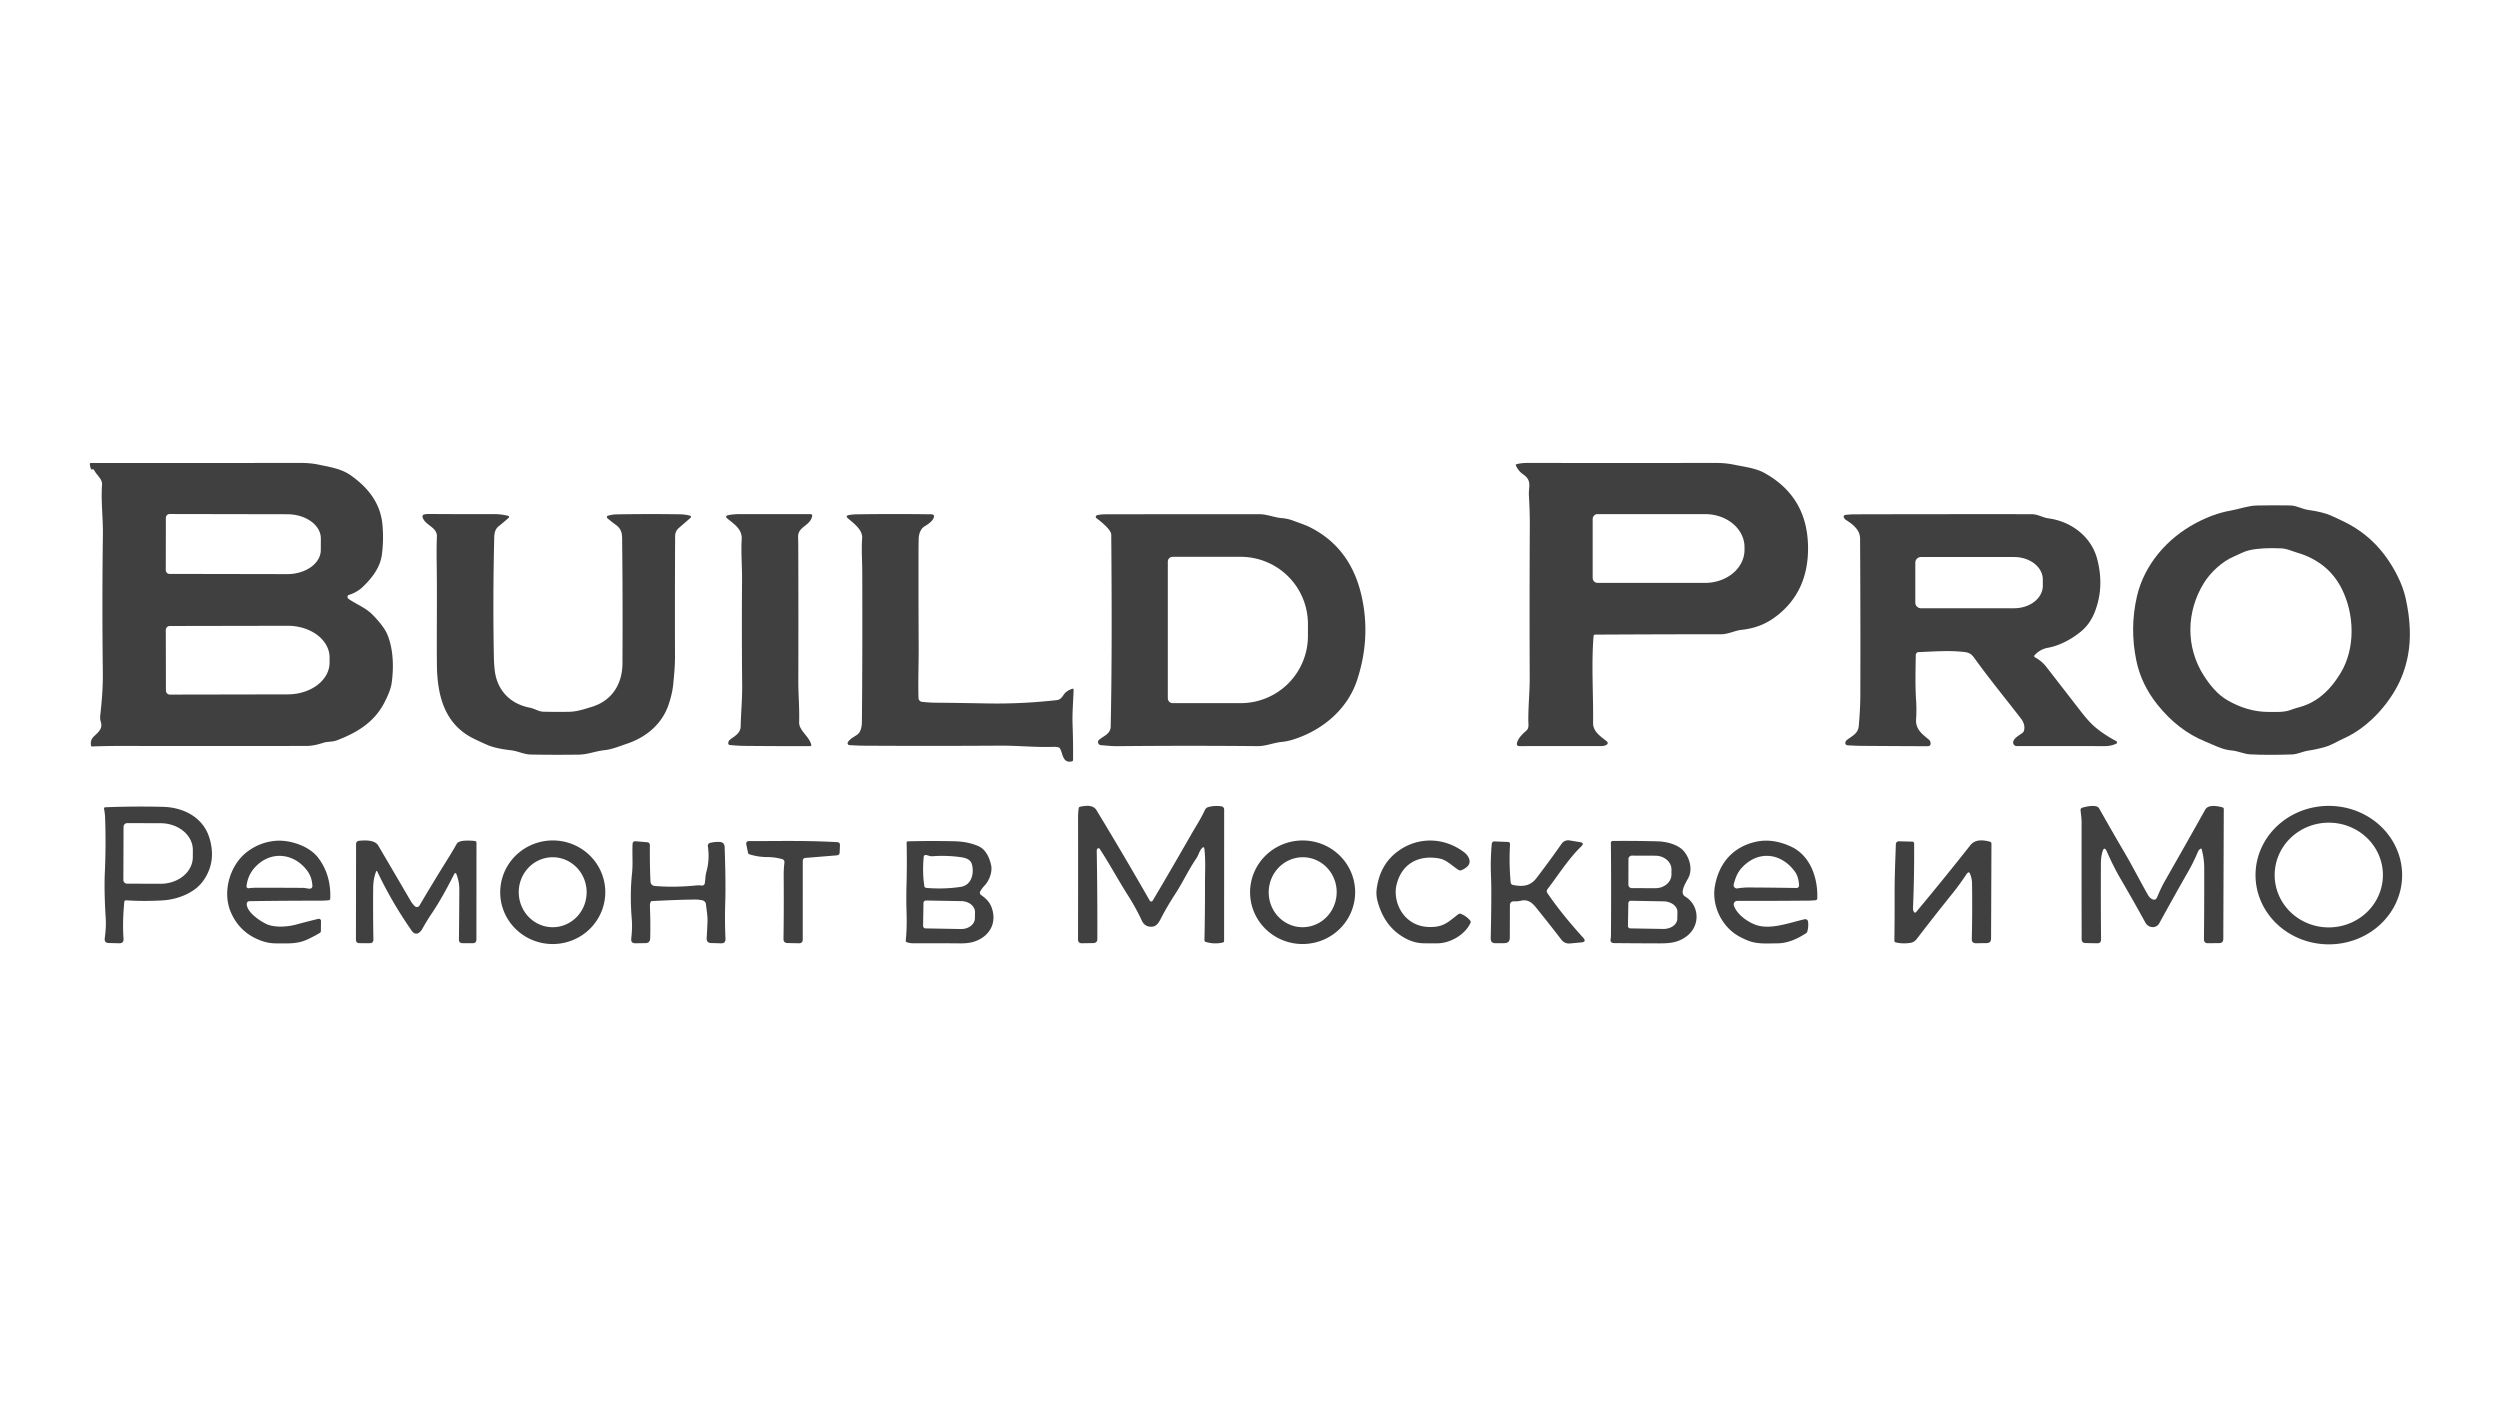
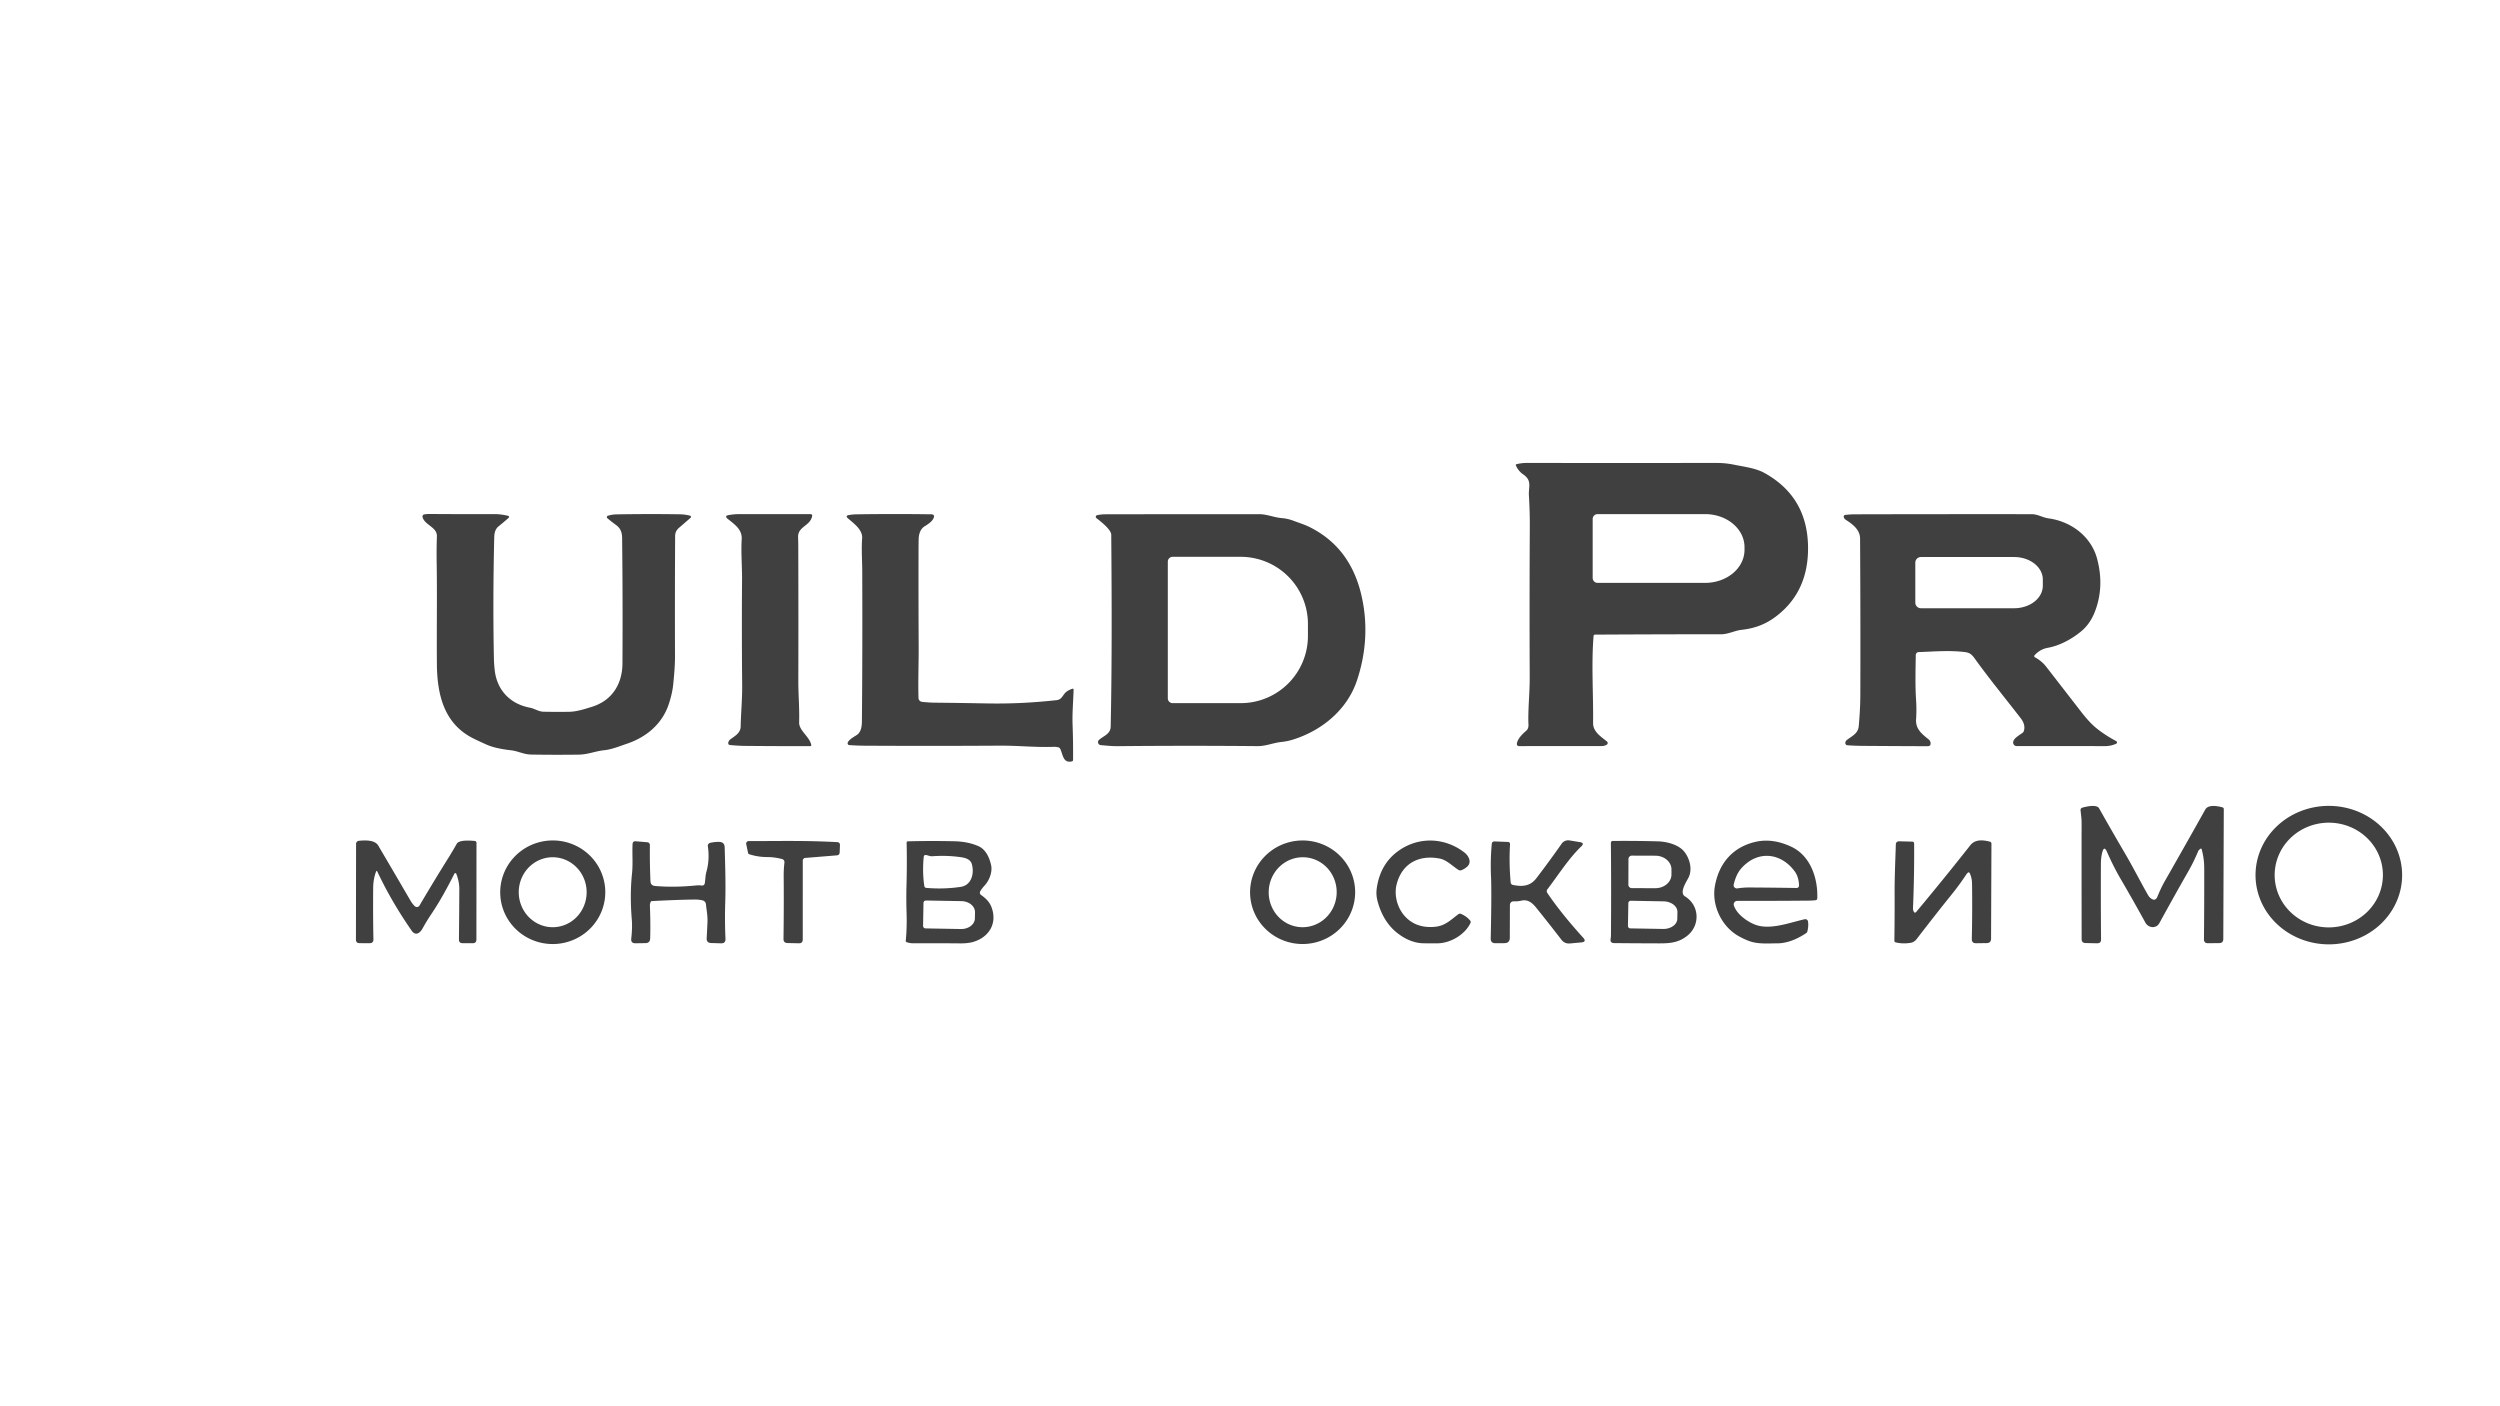
<svg xmlns="http://www.w3.org/2000/svg" viewBox="0.00 0.00 1280.00 720.00">
-   <path fill="#404040" d=" M 177.92 305.72 Q 178.03 306.34 178.56 306.71 C 182.52 309.42 187.21 311.17 190.62 314.61 Q 196.71 320.75 198.50 325.28 C 201.51 332.90 201.60 342.05 200.53 349.71 Q 199.97 353.69 196.68 359.96 C 191.42 369.97 182.64 375.19 172.42 379.07 C 170.16 379.93 167.70 379.60 165.47 380.33 Q 160.57 381.91 157.17 381.92 Q 109.31 382.02 62.25 381.92 Q 54.97 381.91 47.18 382.19 Q 46.66 382.21 46.58 381.69 Q 46.16 378.85 48.02 377.09 C 50.18 375.03 52.73 373.14 51.63 369.67 Q 51.13 368.12 51.31 366.50 C 52.15 358.92 52.75 351.75 52.65 344.15 Q 52.21 308.45 52.68 274.01 C 52.80 265.29 51.63 256.57 52.25 248.13 C 52.46 245.22 49.40 243.19 48.23 240.76 Q 48.03 240.35 47.58 240.26 Q 47.34 240.22 47.16 240.33 A 0.35 0.35 0.0 0 1 46.65 240.20 Q 46.11 239.07 46.00 237.71 Q 45.95 237.05 46.61 237.05 Q 100.12 237.06 154.26 237.03 Q 159.10 237.02 163.45 237.96 C 168.96 239.14 174.66 239.95 179.45 243.29 C 188.28 249.45 194.84 257.54 195.82 268.69 Q 196.51 276.44 195.55 283.81 C 194.69 290.51 190.65 295.73 185.87 300.37 Q 182.92 303.23 178.58 304.63 A 0.98 0.98 0.0 0 0 177.92 305.72 Z M 84.92 265.10 L 84.88 291.92 A 1.92 1.92 0.0 0 0 86.79 293.84 L 147.03 293.95 A 17.20 12.37 0.1 0 0 164.25 281.61 L 164.27 275.69 A 17.20 12.37 0.1 0 0 147.09 263.29 L 86.85 263.18 A 1.92 1.92 0.0 0 0 84.92 265.10 Z M 84.89 322.55 L 84.95 353.59 A 2.04 2.04 0.0 0 0 86.99 355.63 L 147.34 355.52 A 21.43 16.22 -0.1 0 0 168.74 339.27 L 168.74 336.59 A 21.43 16.22 -0.1 0 0 147.28 320.40 L 86.93 320.51 A 2.04 2.04 0.0 0 0 84.89 322.55 Z" />
  <path fill="#404040" d=" M 816.62 324.93 A 0.72 0.71 1.7 0 0 815.91 325.59 C 814.72 340.44 815.85 355.46 815.66 370.11 C 815.60 374.66 819.65 377.12 822.77 379.64 A 1.01 1.00 48.6 0 1 822.67 381.27 Q 821.53 381.97 820.20 381.97 Q 800.00 381.97 777.71 382.01 A 1.09 1.08 -86.1 0 1 776.63 380.77 C 776.98 378.25 779.50 375.79 781.38 374.19 C 782.98 372.81 782.53 371.02 782.51 369.24 C 782.43 361.60 783.24 354.27 783.21 346.80 Q 783.05 306.95 783.26 269.67 Q 783.30 262.15 782.80 253.67 C 782.53 249.26 784.58 246.15 779.88 242.89 Q 777.37 241.15 776.16 238.36 Q 775.92 237.81 776.50 237.66 Q 779.00 237.03 781.60 237.03 Q 829.89 237.07 878.97 237.03 Q 883.52 237.03 887.92 237.94 C 893.10 239.01 898.91 239.67 903.40 242.16 Q 925.47 254.38 925.72 280.15 Q 925.95 302.96 909.38 315.57 C 903.98 319.68 898.43 321.72 891.74 322.47 C 888.03 322.89 884.93 324.75 881.03 324.75 Q 851.08 324.73 816.62 324.93 Z M 815.45 265.73 L 815.45 295.93 A 2.50 2.50 0.0 0 0 817.95 298.43 L 873.04 298.43 A 20.15 16.91 0.0 0 0 893.19 281.52 L 893.19 280.14 A 20.15 16.91 -0.0 0 0 873.04 263.23 L 817.95 263.23 A 2.50 2.50 0.0 0 0 815.45 265.73 Z" />
-   <path fill="#404040" d=" M 1128.98 379.60 Q 1115.13 373.97 1104.57 360.73 Q 1096.32 350.38 1093.80 338.22 Q 1090.38 321.69 1094.09 305.44 C 1097.81 289.18 1109.56 275.63 1124.17 267.86 Q 1133.35 262.97 1141.90 261.46 C 1146.57 260.63 1151.01 258.90 1155.62 258.81 Q 1164.33 258.64 1172.61 258.79 C 1175.97 258.84 1178.44 260.60 1181.77 261.07 Q 1189.32 262.13 1193.56 264.01 Q 1196.91 265.50 1200.50 267.28 C 1212.74 273.33 1221.27 282.61 1227.33 294.50 Q 1230.40 300.53 1231.67 306.19 Q 1235.37 322.71 1232.82 335.87 Q 1231.01 345.21 1226.45 353.12 C 1220.67 363.17 1211.22 373.00 1200.39 377.89 C 1197.07 379.38 1194.14 381.34 1190.60 382.39 Q 1186.32 383.66 1181.80 384.33 C 1178.99 384.75 1176.34 386.18 1173.50 386.28 Q 1160.89 386.70 1152.05 386.23 C 1148.84 386.06 1145.90 384.50 1142.60 384.24 C 1137.79 383.86 1133.40 381.40 1128.98 379.60 Z M 1175.84 282.86 C 1172.94 282.01 1171.16 280.91 1167.83 280.76 Q 1158.01 280.30 1151.61 281.73 C 1149.00 282.31 1146.57 283.74 1144.05 284.79 C 1137.76 287.39 1131.70 293.12 1128.34 298.59 C 1119.33 313.26 1119.02 331.36 1128.39 345.96 C 1131.56 350.89 1135.35 355.57 1140.51 358.57 C 1146.90 362.28 1154.15 364.54 1161.54 364.51 C 1165.36 364.49 1169.34 364.82 1172.91 363.46 Q 1174.94 362.68 1177.01 362.15 Q 1185.61 359.91 1192.19 352.92 Q 1195.44 349.47 1198.39 344.61 C 1206.06 331.97 1205.57 314.39 1198.87 301.24 Q 1191.89 287.52 1175.84 282.86 Z" />
  <path fill="#404040" d=" M 302.94 361.93 C 313.38 358.74 318.64 350.22 318.70 339.68 Q 318.88 306.60 318.55 278.22 C 318.51 274.40 318.92 271.34 315.32 268.73 Q 313.02 267.06 310.98 265.33 A 0.74 0.74 0.0 0 1 311.25 264.05 Q 313.48 263.40 315.62 263.36 Q 332.16 263.08 348.05 263.32 Q 350.72 263.36 353.29 264.02 A 0.65 0.64 -58.4 0 1 353.55 265.13 Q 350.48 267.81 347.62 270.27 Q 345.68 271.95 345.67 274.43 Q 345.50 305.84 345.60 335.86 C 345.62 340.77 345.17 345.45 344.71 350.23 Q 344.27 354.78 342.50 360.26 C 339.18 370.53 331.09 377.38 320.95 380.80 C 317.06 382.11 313.29 383.70 309.35 384.11 C 304.77 384.60 300.97 386.32 296.26 386.38 Q 283.49 386.54 271.84 386.33 C 268.14 386.26 265.21 384.55 261.66 384.15 Q 253.68 383.24 249.40 381.36 Q 246.00 379.87 242.59 378.20 C 227.50 370.81 223.82 356.02 223.69 339.99 C 223.54 322.49 223.86 305.00 223.57 287.51 Q 223.47 280.98 223.69 274.57 C 223.85 269.85 217.43 268.89 216.34 264.73 A 1.09 1.09 0.0 0 1 217.21 263.38 Q 218.49 263.15 219.80 263.16 Q 236.57 263.29 253.10 263.22 C 255.45 263.21 257.87 263.56 260.16 264.10 A 0.60 0.60 0.0 0 1 260.42 265.14 Q 257.88 267.38 255.32 269.45 C 253.47 270.93 253.11 273.00 253.05 275.25 Q 252.29 307.06 252.87 336.50 Q 252.94 340.29 253.34 343.47 C 254.60 353.55 261.34 360.45 271.28 362.33 C 273.76 362.80 275.69 364.34 278.30 364.40 Q 284.64 364.54 291.39 364.44 C 295.25 364.39 299.33 363.04 302.94 361.93 Z" />
  <path fill="#404040" d=" M 415.85 264.16 C 414.84 269.44 408.48 269.43 408.63 275.00 Q 408.72 278.12 408.72 280.87 Q 408.83 316.34 408.74 348.39 C 408.71 355.57 409.38 362.50 409.16 369.87 C 409.04 374.07 414.54 377.17 415.37 381.42 A 0.52 0.51 -5.5 0 1 414.86 382.03 Q 398.38 382.05 381.68 381.90 Q 378.03 381.87 373.89 381.47 Q 372.62 381.35 372.91 380.10 Q 373.13 379.15 373.98 378.52 C 376.37 376.74 379.14 375.35 379.22 371.93 C 379.38 364.78 380.06 357.76 379.99 350.76 Q 379.73 323.68 379.93 296.93 C 379.98 289.90 379.34 282.89 379.75 276.00 C 380.04 271.03 375.96 268.40 372.58 265.65 Q 370.73 264.14 373.08 263.72 Q 375.75 263.23 378.57 263.23 Q 397.34 263.22 415.07 263.23 A 0.79 0.79 0.0 0 1 415.85 264.16 Z" />
  <path fill="#404040" d=" M 541.99 382.67 Q 540.74 382.33 539.48 382.38 C 530.34 382.73 521.48 381.72 512.02 381.78 Q 477.38 382.00 442.70 381.80 Q 439.07 381.78 434.85 381.49 A 0.94 0.93 -77.5 0 1 434.04 380.21 C 434.67 378.61 437.29 377.23 438.71 376.29 C 440.93 374.82 441.28 371.74 441.30 369.34 Q 441.62 333.98 441.47 292.65 C 441.45 286.91 441.01 281.13 441.42 275.61 C 441.75 271.27 437.22 268.05 434.16 265.40 Q 432.63 264.08 434.62 263.71 Q 436.53 263.37 438.40 263.34 Q 457.04 263.06 476.75 263.32 Q 478.78 263.35 478.02 265.23 C 477.30 267.00 475.02 268.51 473.43 269.46 C 471.20 270.79 470.41 273.57 470.36 276.00 Q 470.29 279.04 470.29 282.25 Q 470.24 309.03 470.36 330.54 C 470.41 339.66 470.02 348.50 470.27 357.38 A 2.04 2.04 0.0 0 0 472.09 359.35 Q 475.84 359.75 478.81 359.77 Q 491.46 359.90 505.00 360.15 C 517.39 360.38 528.73 359.82 541.00 358.47 C 543.95 358.14 544.12 355.48 546.17 354.06 Q 547.43 353.18 548.95 352.67 Q 549.70 352.42 549.68 353.20 C 549.51 359.20 548.95 365.01 549.16 370.95 Q 549.49 379.93 549.41 389.03 Q 549.40 389.70 548.75 389.85 C 544.05 390.90 544.21 385.82 542.72 383.23 A 1.21 1.21 0.0 0 0 541.99 382.67 Z" />
  <path fill="#404040" d=" M 662.30 378.58 Q 659.20 379.57 656.22 379.87 C 651.93 380.29 648.18 382.06 643.78 382.02 Q 607.71 381.69 572.33 382.04 C 569.38 382.07 566.45 381.75 563.61 381.51 A 1.55 1.55 0.0 0 1 562.74 378.78 C 565.17 376.69 568.59 375.80 568.67 372.01 C 569.31 342.10 569.25 309.91 568.96 273.76 C 568.94 271.17 563.50 266.89 561.38 265.31 A 0.86 0.86 0.0 0 1 561.71 263.78 Q 563.78 263.32 565.96 263.32 Q 604.70 263.25 644.66 263.26 C 648.75 263.26 652.31 264.94 656.23 265.26 Q 659.36 265.52 662.31 266.65 C 665.15 267.73 667.99 268.58 670.71 269.95 Q 691.26 280.26 696.97 304.46 C 700.43 319.11 699.58 333.98 694.77 348.39 C 689.83 363.19 677.20 373.81 662.30 378.58 Z M 597.92 287.56 L 597.92 357.54 A 2.47 2.47 0.0 0 0 600.39 360.01 L 635.24 360.01 A 34.42 34.39 -0.0 0 0 669.66 325.62 L 669.66 319.48 A 34.42 34.39 0.0 0 0 635.24 285.09 L 600.39 285.09 A 2.47 2.47 0.0 0 0 597.92 287.56 Z" />
  <path fill="#404040" d=" M 1041.85 336.51 Q 1045.40 338.46 1047.63 341.33 Q 1056.52 352.78 1065.42 364.28 Q 1069.69 369.80 1073.08 372.60 Q 1077.50 376.25 1083.53 379.47 A 0.73 0.73 0.0 0 1 1083.49 380.78 Q 1080.80 382.01 1077.79 382.01 Q 1056.90 381.98 1032.56 382.00 A 1.84 1.83 -89.1 0 1 1030.73 380.10 C 1030.80 377.99 1034.04 376.39 1035.59 375.17 A 1.91 1.85 -11.4 0 0 1036.21 374.27 Q 1037.21 371.10 1034.60 367.72 C 1026.61 357.38 1018.43 347.44 1010.96 337.03 C 1009.50 335.00 1008.38 334.14 1005.85 333.84 C 997.81 332.89 990.11 333.61 982.35 333.87 A 1.52 1.52 0.0 0 0 980.88 335.37 C 980.77 342.94 980.53 350.78 981.04 358.49 Q 981.36 363.43 981.04 368.20 C 980.69 373.24 983.97 375.76 987.46 378.57 Q 988.27 379.23 988.43 380.24 Q 988.72 382.07 986.88 382.06 Q 972.74 382.02 953.99 381.89 Q 950.09 381.87 945.88 381.58 A 1.17 1.16 6.9 0 1 944.81 380.22 Q 944.95 379.38 945.68 378.81 C 948.29 376.79 951.35 375.59 951.68 371.76 C 952.15 366.43 952.47 361.16 952.49 355.91 Q 952.61 317.11 952.36 275.78 C 952.34 271.25 948.65 268.45 945.16 266.23 Q 944.36 265.72 944.03 264.88 A 0.92 0.91 76.2 0 1 944.78 263.64 Q 947.47 263.33 949.65 263.33 Q 993.00 263.22 1040.19 263.26 C 1043.41 263.26 1045.73 264.99 1048.82 265.40 C 1060.39 266.96 1070.72 274.65 1073.75 286.19 Q 1077.53 300.57 1072.53 313.31 Q 1070.09 319.53 1065.47 323.32 C 1060.74 327.22 1054.55 330.59 1048.45 331.68 Q 1044.51 332.39 1041.69 335.51 A 0.65 0.64 -54.5 0 0 1041.85 336.51 Z M 980.64 288.08 L 980.64 308.54 A 2.88 2.88 0.0 0 0 983.52 311.42 L 1031.25 311.42 A 14.67 11.51 -0.0 0 0 1045.92 299.91 L 1045.92 296.71 A 14.67 11.51 0.0 0 0 1031.25 285.20 L 983.52 285.20 A 2.88 2.88 0.0 0 0 980.64 288.08 Z" />
-   <path fill="#404040" d=" M 615.74 433.93 C 614.02 435.48 613.81 437.62 612.55 439.45 C 608.57 445.25 605.64 451.70 601.75 457.66 Q 597.61 464.00 594.38 470.27 C 593.44 472.10 592.26 474.28 589.93 474.46 Q 586.17 474.75 584.56 471.25 Q 581.70 465.03 577.60 458.57 C 572.62 450.74 568.27 442.61 563.07 434.64 A 0.75 0.75 0.0 0 0 561.88 434.54 Q 561.52 434.93 561.53 435.75 Q 561.91 458.25 561.84 480.73 Q 561.83 482.83 559.73 482.86 L 553.95 482.95 Q 551.94 482.98 551.95 480.97 Q 552.02 447.10 551.97 418.44 Q 551.96 415.97 552.31 413.75 A 0.84 0.83 88.5 0 1 552.96 413.06 C 555.76 412.48 559.63 411.89 561.41 414.83 Q 575.17 437.52 588.67 461.12 A 0.88 0.88 0.0 0 0 590.19 461.13 Q 600.18 444.26 610.07 426.95 C 612.41 422.86 614.97 418.98 616.91 414.71 A 2.71 2.68 -85.9 0 1 618.58 413.25 Q 621.63 412.33 625.36 412.84 A 1.65 1.63 -86.2 0 1 626.77 414.47 L 626.74 481.72 Q 626.74 482.42 626.05 482.58 Q 621.75 483.56 617.40 482.29 Q 616.67 482.07 616.68 481.31 Q 616.98 467.61 616.96 452.40 C 616.95 446.28 617.36 440.34 616.60 434.25 A 0.52 0.52 0.0 0 0 615.74 433.93 Z" />
  <path fill="#404040" d=" M 1126.64 434.55 Q 1126.30 434.81 1125.98 435.11 Q 1125.63 435.44 1125.45 435.87 Q 1123.15 441.33 1120.57 445.85 Q 1113.10 458.94 1105.61 472.62 C 1103.94 475.66 1099.96 475.17 1098.41 472.34 Q 1092.46 461.46 1085.95 450.33 Q 1082.08 443.71 1078.78 436.15 Q 1077.33 432.82 1076.39 436.33 Q 1075.67 438.98 1075.66 442.19 Q 1075.58 462.60 1075.74 480.98 Q 1075.76 482.99 1073.74 482.96 L 1067.78 482.84 Q 1065.80 482.80 1065.80 480.82 Q 1065.74 448.96 1065.78 421.21 C 1065.78 419.06 1065.46 417.02 1065.25 414.94 Q 1065.14 413.83 1066.21 413.51 C 1068.18 412.94 1073.53 411.71 1074.75 413.88 Q 1081.45 425.79 1088.08 437.08 C 1092.18 444.07 1095.92 451.52 1099.85 458.37 Q 1100.50 459.50 1101.55 460.17 Q 1103.60 461.46 1104.53 459.22 Q 1106.49 454.45 1108.41 451.09 Q 1118.71 433.06 1129.12 414.46 C 1130.63 411.77 1135.56 412.70 1137.88 413.36 Q 1138.59 413.56 1138.58 414.29 L 1138.33 480.76 Q 1138.32 482.85 1136.24 482.87 L 1130.48 482.93 Q 1128.41 482.96 1128.43 480.88 Q 1128.60 462.86 1128.56 444.28 Q 1128.54 439.47 1127.23 434.75 A 0.38 0.38 0.0 0 0 1126.64 434.55 Z" />
  <path fill="#404040" d=" M 1229.89 448.191 A 37.53 35.45 0.2 0 1 1192.236 483.51 A 37.53 35.45 0.2 0 1 1154.83 447.929 A 37.53 35.45 0.2 0 1 1192.484 412.61 A 37.53 35.45 0.2 0 1 1229.89 448.191 Z M 1220.049 447.73 A 27.71 26.81 -0.6 0 0 1192.059 421.212 A 27.71 26.81 -0.6 0 0 1164.631 448.31 A 27.71 26.81 -0.6 0 0 1192.621 474.829 A 27.71 26.81 -0.6 0 0 1220.049 447.73 Z" />
-   <path fill="#404040" d=" M 64.54 460.96 A 0.85 0.84 -85.4 0 0 63.65 461.73 Q 62.63 472.09 63.25 480.62 Q 63.42 483.01 61.04 482.95 L 55.72 482.83 Q 53.31 482.78 53.63 480.39 Q 54.41 474.65 54.13 470.28 Q 53.25 456.12 53.68 446.57 Q 54.31 432.67 53.82 418.81 Q 53.74 416.50 53.27 414.09 A 0.65 0.64 -6.8 0 1 53.88 413.32 Q 68.39 412.74 83.42 413.10 C 93.81 413.35 103.87 418.34 107.16 428.83 Q 111.01 441.09 104.09 450.93 C 99.60 457.33 90.65 460.60 83.13 461.01 Q 73.15 461.55 64.54 460.96 Z M 63.26 423.33 L 63.16 450.53 A 1.90 1.90 0.0 0 0 65.06 452.43 L 82.18 452.49 A 16.50 13.67 0.2 0 0 98.72 438.88 L 98.74 435.22 A 16.50 13.67 0.2 0 0 82.28 421.49 L 65.16 421.43 A 1.90 1.90 0.0 0 0 63.26 423.33 Z" />
-   <path fill="#404040" d=" M 126.33 462.73 C 126.29 466.88 132.44 471.07 135.96 472.90 C 140.23 475.12 147.18 474.58 151.62 473.37 Q 157.17 471.86 162.99 470.46 A 1.10 1.10 0.0 0 1 164.35 471.54 L 164.29 476.67 Q 164.28 477.36 163.69 477.70 Q 160.19 479.75 156.81 481.25 C 151.92 483.42 146.85 483.00 141.64 483.02 Q 137.86 483.03 134.46 481.89 Q 122.96 478.05 118.21 467.10 C 113.69 456.69 117.66 443.08 126.26 436.35 Q 132.69 431.32 140.79 430.52 C 147.93 429.81 158.21 432.91 162.98 439.26 Q 169.53 447.96 169.10 459.97 Q 169.07 460.87 168.17 460.95 Q 166.04 461.15 164.00 461.15 Q 144.98 461.14 127.65 461.40 A 1.34 1.34 0.0 0 0 126.33 462.73 Z M 159.95 453.63 Q 159.78 449.15 157.30 445.81 C 151.19 437.57 140.43 435.43 132.31 442.35 Q 126.94 446.95 126.22 453.75 A 0.94 0.94 0.0 0 0 127.27 454.78 Q 129.33 454.52 131.25 454.52 Q 143.40 454.51 155.18 454.59 C 156.42 454.60 157.44 455.03 158.67 455.00 A 1.32 1.31 88.3 0 0 159.95 453.63 Z" />
  <path fill="#404040" d=" M 775.35 461.48 Q 773.07 461.38 773.07 463.66 L 773.02 480.12 Q 773.01 482.87 770.26 482.90 L 765.67 482.93 Q 763.20 482.95 763.25 480.48 Q 763.76 457.04 763.41 449.03 Q 763.02 440.07 763.79 432.12 Q 763.92 430.75 765.30 430.81 L 771.95 431.07 Q 773.22 431.12 773.14 432.39 Q 772.56 441.78 773.47 451.86 A 1.38 1.37 -86.8 0 0 774.55 453.07 C 779.38 454.07 783.44 453.82 786.64 449.63 Q 793.46 440.70 799.56 431.98 A 4.10 4.09 -67.8 0 1 803.58 430.29 L 808.96 431.18 Q 811.45 431.59 809.63 433.34 C 802.99 439.74 797.81 448.11 792.26 455.33 A 1.60 1.60 0.0 0 0 792.21 457.19 Q 799.47 467.87 810.57 480.08 Q 812.54 482.25 809.62 482.52 Q 807.26 482.74 803.86 483.05 Q 801.10 483.30 799.42 481.10 Q 793.41 473.29 786.39 464.57 C 784.47 462.19 782.19 460.37 778.94 461.13 Q 777.12 461.56 775.35 461.48 Z" />
  <path fill="#404040" d=" M 887.74 463.57 C 889.29 468.52 895.87 472.81 900.19 473.92 C 907.64 475.82 916.76 472.25 924.01 470.65 A 1.40 1.40 0.0 0 1 925.70 471.79 Q 926.08 474.17 925.35 476.95 A 1.43 1.38 81.5 0 1 924.77 477.76 C 920.37 480.66 915.34 482.96 910.01 482.99 C 905.37 483.01 900.16 483.46 895.76 481.88 Q 893.03 480.90 890.12 479.26 C 881.32 474.28 876.26 463.31 878.05 453.53 C 880.21 441.71 887.37 433.67 898.81 431.03 Q 907.54 429.02 917.13 433.52 C 926.89 438.09 930.82 449.53 930.45 459.89 Q 930.42 460.83 929.48 460.93 Q 927.67 461.11 925.72 461.13 Q 907.88 461.28 889.44 461.26 A 1.78 1.78 0.0 0 0 887.74 463.57 Z M 891.80 444.31 C 889.54 446.76 888.49 449.61 887.67 452.79 A 1.67 1.67 0.0 0 0 889.56 454.86 Q 892.52 454.38 895.50 454.39 Q 906.95 454.44 919.85 454.65 A 1.24 1.24 0.0 0 0 921.11 453.36 C 921.04 450.99 920.44 448.31 919.03 446.34 C 912.00 436.58 900.14 435.21 891.80 444.31 Z" />
  <path fill="#404040" d=" M 1007.64 446.76 Q 1007.16 447.10 1006.85 447.57 Q 1003.38 452.84 999.51 457.64 Q 990.45 468.89 981.44 480.66 Q 980.12 482.39 978.38 482.70 Q 974.43 483.39 970.65 482.52 Q 969.91 482.34 969.92 481.58 Q 970.09 469.70 970.04 456.98 C 970.02 448.73 970.42 440.44 970.67 432.23 A 1.54 1.54 0.0 0 1 972.25 430.74 L 979.00 430.91 Q 980.04 430.94 980.04 431.98 Q 980.15 448.48 979.46 465.00 Q 979.42 466.01 979.93 466.91 A 0.67 0.66 50.0 0 0 981.02 467.01 Q 995.12 450.12 1008.78 432.80 C 1011.31 429.59 1015.33 430.02 1018.87 430.95 A 1.01 1.00 7.8 0 1 1019.62 431.93 L 1019.43 480.58 Q 1019.42 482.84 1017.17 482.87 L 1011.75 482.94 Q 1009.51 482.98 1009.56 480.74 Q 1009.88 467.26 1009.69 452.45 Q 1009.65 449.57 1008.48 446.98 A 0.56 0.56 0.0 0 0 1007.64 446.76 Z" />
  <path fill="#404040" d=" M 193.24 446.36 Q 192.82 445.46 192.49 446.39 Q 191.11 450.20 191.07 454.50 Q 190.94 467.87 191.19 480.96 Q 191.22 482.92 189.26 482.91 L 184.07 482.90 Q 182.24 482.90 182.24 481.07 L 182.31 432.05 A 1.57 1.56 -3.1 0 1 183.71 430.50 C 186.62 430.19 191.87 429.89 193.66 432.93 Q 201.33 445.95 210.22 461.21 Q 211.17 462.84 212.42 464.00 A 1.52 1.52 0.0 0 0 214.77 463.65 Q 221.75 451.78 229.27 439.73 Q 231.64 435.95 233.86 432.01 C 235.07 429.86 241.11 430.39 243.11 430.57 A 0.94 0.94 0.0 0 1 243.96 431.51 L 243.92 481.01 Q 243.92 482.94 241.99 482.93 L 236.82 482.91 Q 234.96 482.90 234.98 481.03 Q 235.11 467.97 235.17 455.28 Q 235.19 451.34 233.61 447.36 A 0.52 0.52 0.0 0 0 232.66 447.32 C 229.23 454.09 225.38 461.27 221.01 467.76 Q 218.50 471.49 216.30 475.47 C 215.00 477.82 212.73 479.33 210.76 476.49 Q 200.44 461.64 193.24 446.36 Z" />
  <path fill="#404040" d=" M 309.89 455.797 A 26.90 26.52 -2.2 0 1 284.028 483.33 A 26.90 26.52 -2.2 0 1 256.13 457.863 A 26.90 26.52 -2.2 0 1 281.992 430.329 A 26.90 26.52 -2.2 0 1 309.89 455.797 Z M 283.199 474.729 A 17.91 17.38 89.3 0 0 300.359 456.608 A 17.91 17.38 89.3 0 0 282.761 438.911 A 17.91 17.38 89.3 0 0 265.601 457.032 A 17.91 17.38 89.3 0 0 283.199 474.729 Z" />
  <path fill="#404040" d=" M 412.29 439.26 A 1.39 1.38 -2.5 0 0 411.02 440.64 L 411.01 481.00 Q 411.01 483.00 409.01 482.96 L 403.22 482.84 Q 401.12 482.80 401.15 480.70 Q 401.38 465.02 401.25 448.58 Q 401.22 445.06 401.63 441.61 A 1.65 1.64 10.3 0 0 400.39 439.82 C 397.66 439.15 395.61 438.83 392.50 438.81 Q 387.97 438.78 383.63 437.37 Q 383.11 437.20 383.00 436.67 L 382.07 432.20 A 1.30 1.29 -6.0 0 1 383.34 430.64 C 398.53 430.66 412.00 430.27 428.59 431.17 Q 430.12 431.25 430.06 432.78 L 429.91 436.42 Q 429.86 437.82 428.46 437.94 L 412.29 439.26 Z" />
  <path fill="#404040" d=" M 502.30 458.23 C 504.78 459.99 506.70 461.77 507.76 464.78 C 510.57 472.72 506.54 479.48 498.97 482.05 Q 496.04 483.05 491.64 483.01 Q 478.98 482.90 467.77 482.97 Q 465.97 482.99 464.28 482.42 Q 463.69 482.22 463.75 481.61 Q 464.41 475.12 464.16 467.28 Q 463.93 460.16 464.14 452.75 Q 464.43 442.44 464.19 431.39 A 0.62 0.61 -1.9 0 1 464.79 430.76 Q 476.37 430.46 488.60 430.72 Q 495.64 430.88 500.98 433.24 C 504.77 434.92 506.62 439.17 507.46 442.98 C 508.20 446.35 506.57 450.80 504.05 453.47 Q 502.79 454.80 501.89 456.34 A 1.43 1.43 0.0 0 0 502.30 458.23 Z M 477.46 438.39 C 476.33 438.48 475.44 438.07 474.37 437.81 Q 473.05 437.50 472.93 438.85 Q 472.20 446.80 473.26 453.69 A 1.08 1.08 0.0 0 0 474.24 454.60 Q 483.15 455.37 491.83 454.09 C 497.38 453.28 498.88 447.37 497.63 442.59 C 496.90 439.76 493.95 439.13 491.48 438.81 Q 484.52 437.88 477.46 438.39 Z M 472.82 462.32 L 472.62 474.04 A 1.28 1.28 0.0 0 0 473.88 475.34 L 492.02 475.66 A 7.03 5.59 1.0 0 0 499.15 470.19 L 499.21 467.09 A 7.03 5.59 1.0 0 0 492.27 461.38 L 474.13 461.06 A 1.28 1.28 0.0 0 0 472.82 462.32 Z" />
  <path fill="#404040" d=" M 693.828 456.032 A 26.90 26.51 -1.7 0 1 667.726 483.328 A 26.90 26.51 -1.7 0 1 640.052 457.628 A 26.90 26.51 -1.7 0 1 666.154 430.332 A 26.90 26.51 -1.7 0 1 693.828 456.032 Z M 665.918 474.699 A 17.91 17.40 93.4 0 0 684.349 457.852 A 17.91 17.40 93.4 0 0 668.042 438.942 A 17.91 17.40 93.4 0 0 649.611 455.788 A 17.91 17.40 93.4 0 0 665.918 474.699 Z" />
  <path fill="#404040" d=" M 752.89 472.54 C 750.15 478.47 742.72 482.88 736.10 482.98 Q 732.48 483.03 728.83 482.96 Q 722.19 482.84 715.79 477.99 Q 708.22 472.25 705.32 461.45 Q 704.45 458.20 704.87 455.05 Q 706.58 442.22 716.29 435.44 C 726.54 428.28 739.74 428.74 749.76 436.46 C 752.00 438.18 753.72 441.48 751.15 443.77 Q 750.00 444.80 748.36 445.51 A 1.77 1.75 49.2 0 1 746.72 445.38 C 743.66 443.45 740.68 440.26 737.11 439.58 C 726.68 437.57 717.89 441.90 715.10 452.71 C 713.50 458.93 715.82 466.29 720.76 470.55 Q 726.28 475.32 734.71 474.52 C 739.99 474.02 742.68 471.04 746.65 468.10 Q 747.34 467.59 748.12 467.94 Q 751.06 469.24 752.76 471.39 Q 753.17 471.92 752.89 472.54 Z" />
  <path fill="#404040" d=" M 864.50 449.37 C 863.41 451.54 859.62 457.08 862.74 458.97 C 870.06 463.41 870.64 473.54 864.06 478.96 C 858.87 483.25 853.48 483.02 847.37 483.00 Q 837.10 482.97 826.44 482.87 Q 824.28 482.84 824.64 480.72 Q 824.81 479.75 824.81 478.73 Q 825.00 454.55 824.77 431.53 A 0.95 0.95 0.0 0 1 825.71 430.57 Q 837.74 430.46 848.84 430.77 C 853.36 430.90 859.45 432.41 862.34 436.05 C 865.15 439.58 866.66 445.09 864.50 449.37 Z M 833.77 439.83 L 833.73 452.95 A 1.76 1.76 0.0 0 0 835.48 454.72 L 847.50 454.76 A 8.26 7.02 0.2 0 0 855.79 447.77 L 855.79 445.17 A 8.26 7.02 0.2 0 0 847.56 438.12 L 835.54 438.08 A 1.76 1.76 0.0 0 0 833.77 439.83 Z M 833.71 462.41 L 833.51 474.07 A 1.24 1.24 0.0 0 0 834.73 475.33 L 851.50 475.62 A 7.19 5.31 1.0 0 0 858.78 470.44 L 858.84 466.92 A 7.19 5.31 1.0 0 0 851.74 461.49 L 834.98 461.19 A 1.24 1.24 0.0 0 0 833.71 462.41 Z" />
  <path fill="#404040" d=" M 333.27 461.57 Q 332.70 462.62 332.75 463.77 Q 333.12 472.88 332.89 480.47 Q 332.82 482.84 330.45 482.88 L 325.37 482.96 Q 322.92 483.00 323.20 480.57 Q 323.83 474.93 323.48 470.77 Q 322.44 458.27 323.59 447.28 C 324.12 442.17 323.63 437.27 323.87 432.19 Q 323.95 430.59 325.55 430.73 L 331.28 431.22 Q 332.75 431.35 332.74 432.83 Q 332.64 442.37 333.04 451.23 Q 333.14 453.44 335.47 453.63 Q 345.48 454.47 356.47 453.34 Q 357.91 453.19 359.29 453.40 A 1.38 1.37 9.1 0 0 360.84 452.28 C 361.20 450.28 361.12 448.31 361.68 446.34 Q 363.43 440.19 362.42 433.25 A 1.54 1.52 -11.0 0 1 363.58 431.55 Q 365.92 430.98 368.29 431.06 Q 370.95 431.15 371.03 433.81 C 371.32 443.52 371.61 452.80 371.32 462.27 Q 371.03 471.68 371.45 480.64 Q 371.56 483.05 369.15 482.98 L 364.09 482.83 Q 361.68 482.75 361.82 480.34 Q 362.04 476.70 362.23 472.06 C 362.36 468.89 361.76 466.04 361.44 462.96 A 2.29 2.29 0.0 0 0 359.65 460.97 Q 357.74 460.56 355.99 460.57 Q 347.21 460.64 333.59 461.37 A 0.38 0.37 12.2 0 0 333.27 461.57 Z" />
</svg>